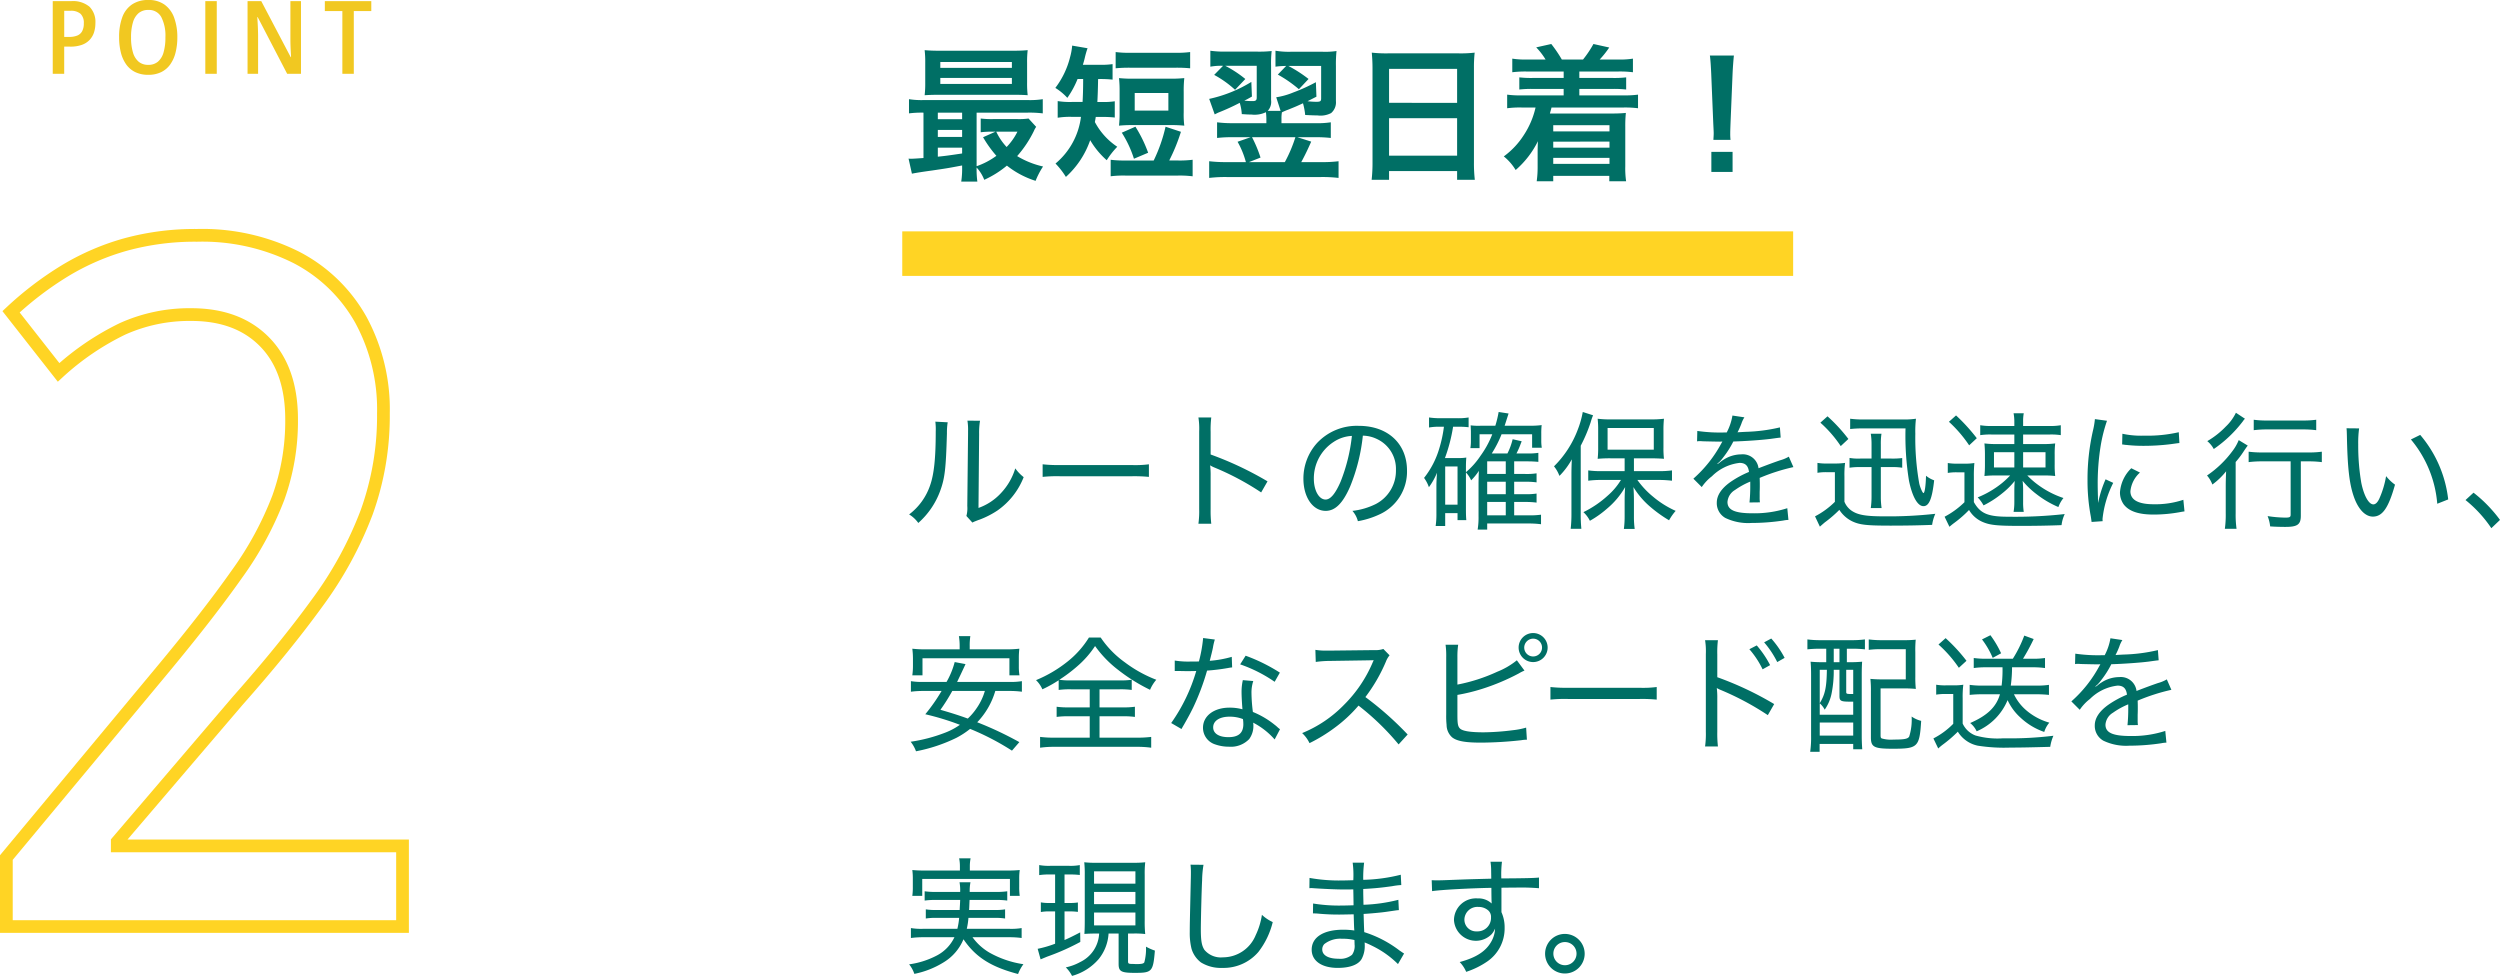
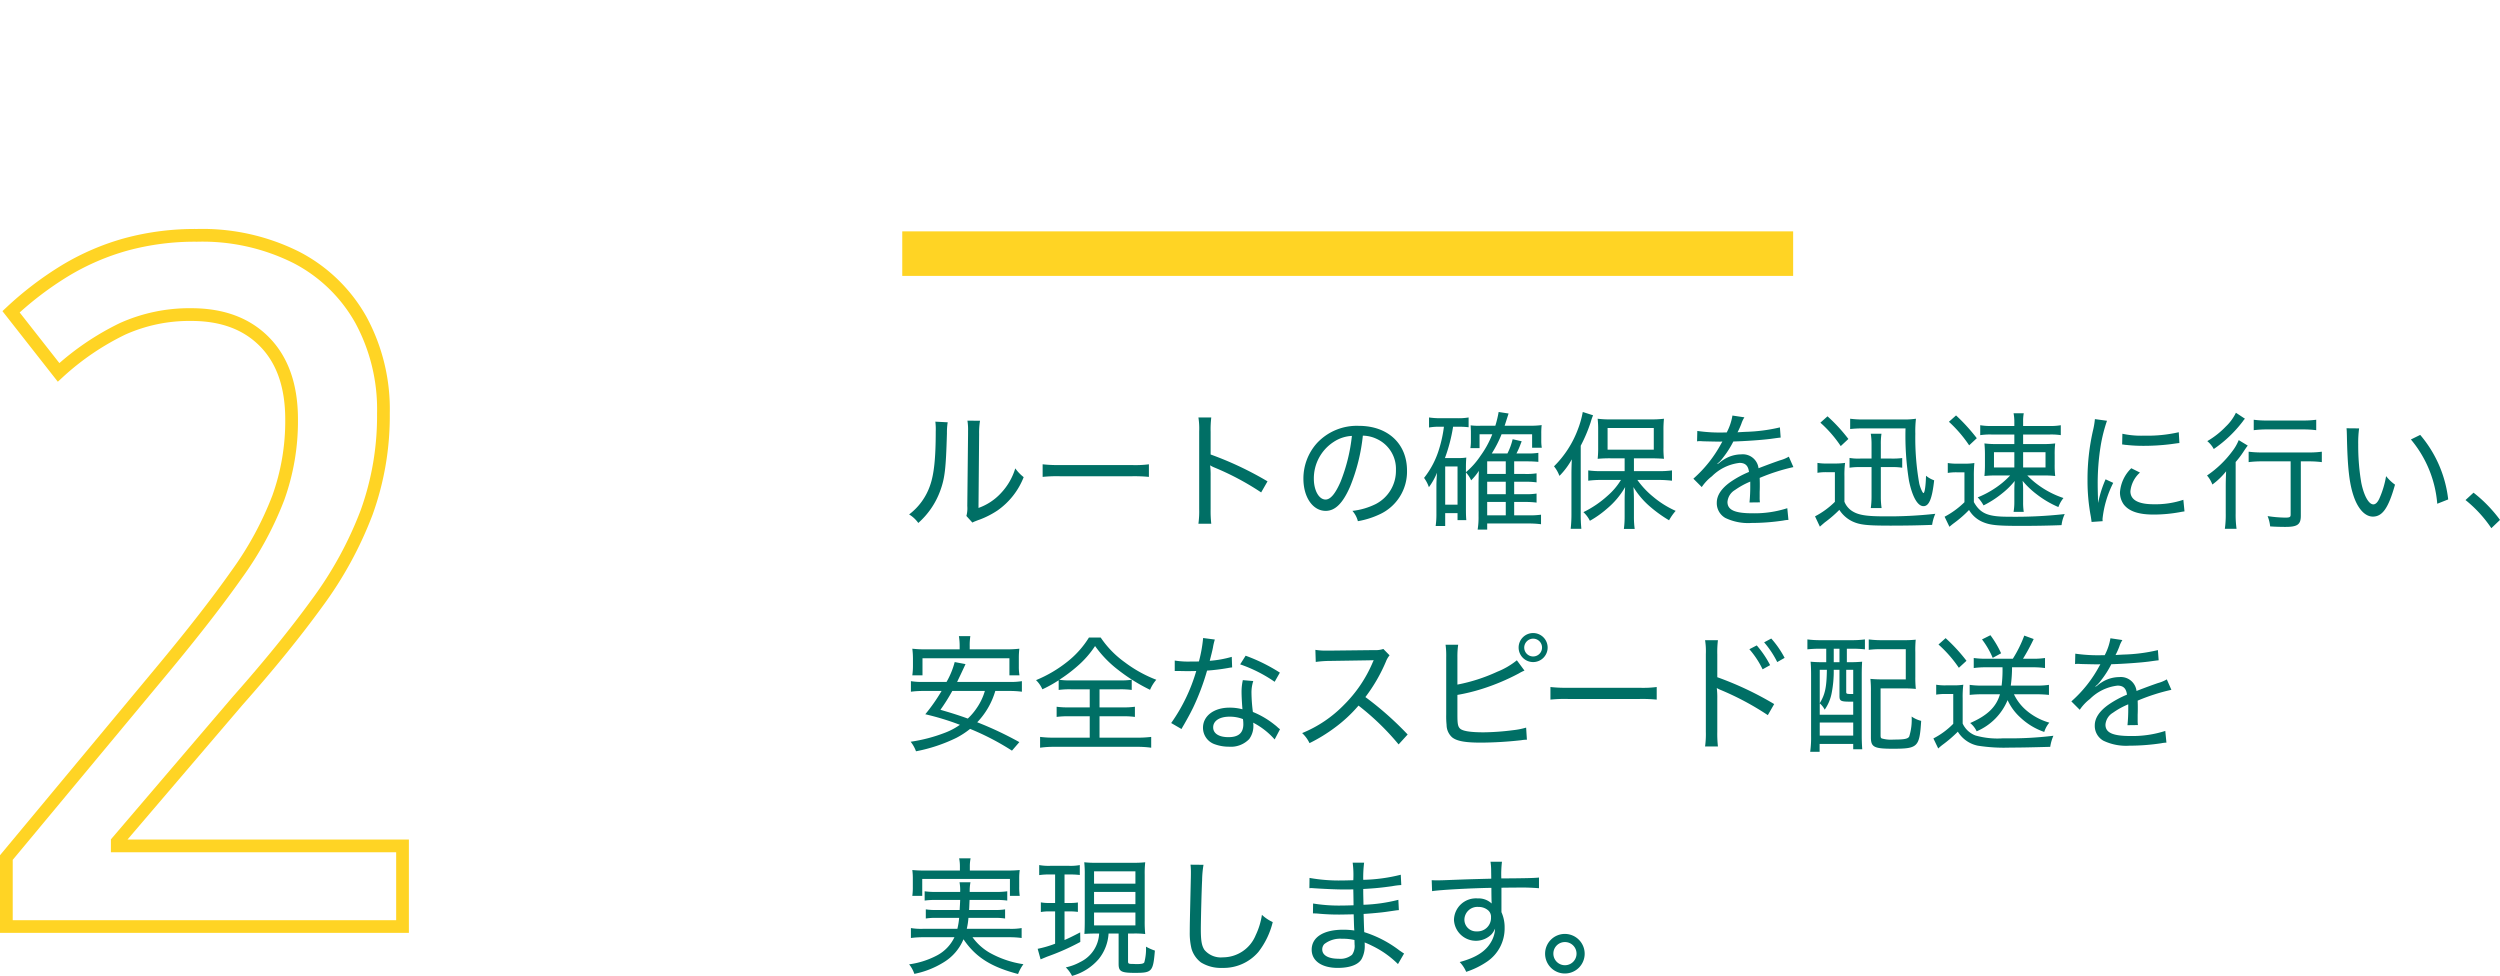
<svg xmlns="http://www.w3.org/2000/svg" width="392.867" height="153.362" viewBox="0 0 392.867 153.362">
  <g id="グループ_5545" data-name="グループ 5545" transform="translate(-527.213 -3217.398)">
-     <path id="パス_7585" data-name="パス 7585" d="M9.407-.391a13.69,13.69,0,0,1-.138,2.323H11.8a14.662,14.662,0,0,1-.115-2.208,6.09,6.09,0,0,1,1.2,1.932A15.654,15.654,0,0,0,16.445-.575a14,14,0,0,0,4.508,2.392A12.229,12.229,0,0,1,22.126-.437,13.7,13.7,0,0,1,18.055-2.07,17.729,17.729,0,0,0,20.677-6a3.458,3.458,0,0,1,.368-.667l-1.2-1.311a10.609,10.609,0,0,1-1.725.092H14.26a13.734,13.734,0,0,1-1.932-.092v2.162a12.793,12.793,0,0,1,1.725-.092h.6L12.7-5.037a18.188,18.188,0,0,0,2.093,2.921A11.657,11.657,0,0,1,11.684-.483V-8.9h7.981a17.4,17.4,0,0,1,2.415.115v-2.231a12.85,12.85,0,0,1-2.392.138H3.427a12.573,12.573,0,0,1-2.369-.138v2.231A15.871,15.871,0,0,1,3.335-8.9v7.13c-.966.069-1.61.115-1.978.115a2.239,2.239,0,0,1-.368-.023L1.518.69C2.093.575,2.9.437,4.738.184,7.222-.184,7.222-.184,9.407-.6Zm0-2.093c-2.162.322-2.691.391-3.818.506V-3.4H9.407Zm0-2.6H5.589v-1.1H9.407Zm0-2.783H5.589V-8.9H9.407ZM18.1-5.911A9.533,9.533,0,0,1,16.4-3.5a9.375,9.375,0,0,1-1.633-2.415Zm1.518-10.81a15.536,15.536,0,0,1,.092-2c-.782.069-1.38.092-2.438.092H5.957c-1.058,0-1.679-.023-2.438-.092a16.235,16.235,0,0,1,.092,2v3.105a16.07,16.07,0,0,1-.092,1.978c.713-.046,1.334-.069,2.369-.069H17.572c.782,0,1.61.023,2.139.069a15.536,15.536,0,0,1-.092-2ZM5.98-16.859H17.227v.92H5.98Zm0,2.507H17.227v.943H5.98Zm22.448.161c0,1.656-.046,2.852-.092,3.611H26.68a11.8,11.8,0,0,1-2.254-.138V-8.1a12.108,12.108,0,0,1,2.231-.138h1.426a11.373,11.373,0,0,1-4,7.337A12.249,12.249,0,0,1,25.714,1.2a13.884,13.884,0,0,0,3.818-5.773,12.955,12.955,0,0,0,2.6,3.151,12.455,12.455,0,0,1,1.656-2.116,10.63,10.63,0,0,1-3.519-3.887c.069-.368.092-.483.138-.8h.989a16.476,16.476,0,0,1,2,.092v-2.553a11.43,11.43,0,0,1-1.932.115h-.805c.046-.805.092-2.024.115-3.611h.207a17.975,17.975,0,0,1,2.07.092v-2.438A11.927,11.927,0,0,1,31-16.422H28.382c.138-.437.207-.69.3-1.081a13.447,13.447,0,0,1,.437-1.518L26.7-19.435a9.466,9.466,0,0,1-.322,1.794,13.207,13.207,0,0,1-2.323,4.853,8.832,8.832,0,0,1,1.886,1.564,14.315,14.315,0,0,0,1.61-2.967ZM35.075-1.38a16.373,16.373,0,0,1-2.323-.115V1.1A16.177,16.177,0,0,1,35.075.989h8.234a16.177,16.177,0,0,1,2.323.115v-2.6a16.373,16.373,0,0,1-2.323.115H41.952a28.669,28.669,0,0,0,1.84-4.508l-2.415-.8A24.591,24.591,0,0,1,39.514-1.38ZM33.534-15.87a22.115,22.115,0,0,1,2.323-.092h7.061a22.115,22.115,0,0,1,2.323.092v-2.553a15.6,15.6,0,0,1-2.323.115H35.857a15.6,15.6,0,0,1-2.323-.115Zm10.695,3.68a18.5,18.5,0,0,1,.092-2.139A20.759,20.759,0,0,1,42-14.237H36.386a20.24,20.24,0,0,1-2.323-.092,19.278,19.278,0,0,1,.092,2.139v3.243a18.666,18.666,0,0,1-.092,2.093,19.9,19.9,0,0,1,2.185-.092h5.888a20.171,20.171,0,0,1,2.185.092,13.95,13.95,0,0,1-.092-2.093Zm-7.7.207h5.29v2.76h-5.29ZM38.64-2.6a20.942,20.942,0,0,0-2-4.094L34.5-5.75a17.183,17.183,0,0,1,1.909,4.094ZM68.149-16.215a20.377,20.377,0,0,1,.092-2.369,12.093,12.093,0,0,1-2.208.115H61.088a12.673,12.673,0,0,1-2.438-.161v2.507a12.562,12.562,0,0,1,1.679-.115l-1.311,1.357a19.558,19.558,0,0,1,3.312,2.3l1.518-1.61a20.867,20.867,0,0,0-3.174-2.047h5.152v5.083c0,.46-.115.552-.782.552a13.059,13.059,0,0,1-1.357-.092c.414-.207.667-.345,1.4-.713L65-13.685a27.411,27.411,0,0,1-3.542,1.61,11.54,11.54,0,0,1-2.691.759l.69,2.139H57.431a2.087,2.087,0,0,0,.529-1.7v-5.382a17.141,17.141,0,0,1,.092-2.323,18.282,18.282,0,0,1-2.323.092H50.761a15.6,15.6,0,0,1-2.346-.138v2.507a9.053,9.053,0,0,1,2-.138l-1.4,1.426A16.173,16.173,0,0,1,52.3-12.489l1.61-1.7a17.952,17.952,0,0,0-3.151-2.07h4.945v4.991c0,.414-.161.552-.621.552a11.429,11.429,0,0,1-1.334-.069c.391-.184.552-.276,1.2-.644l-.092-2.3a21.081,21.081,0,0,1-6.624,2.668L49.1-8.625c.276-.138.437-.23.667-.322a34.872,34.872,0,0,0,3.266-1.495,7.449,7.449,0,0,1,.322,1.771c.69.046.989.069,1.518.069a4.125,4.125,0,0,0,2.277-.368,8.444,8.444,0,0,1,.069,1.058v.667H51.911a17.912,17.912,0,0,1-2.438-.138v2.461a19.527,19.527,0,0,1,2.507-.115h2.76l-2.047.713A13.47,13.47,0,0,1,54-1.127H50.922a21.4,21.4,0,0,1-2.691-.138V1.357a22,22,0,0,1,2.783-.138H65.78a21.751,21.751,0,0,1,2.783.138V-1.265a19.934,19.934,0,0,1-2.691.138H62.7c.6-1.1,1.058-2.07,1.564-3.22L62.1-5.037h2.783a19.2,19.2,0,0,1,2.461.115V-7.383a14.121,14.121,0,0,1-2.507.138H59.593v-.667a5.457,5.457,0,0,1,.069-1.035,8.607,8.607,0,0,1,.966-.414c1.127-.46,1.265-.506,2.346-1.012a10.577,10.577,0,0,1,.345,1.84c.874.046,1.495.069,1.932.069a3.58,3.58,0,0,0,2.139-.368,2.2,2.2,0,0,0,.759-1.886ZM61.778-5.037a21.9,21.9,0,0,1-1.656,3.91H54.487L56.3-1.84a20.653,20.653,0,0,0-1.334-3.2ZM73.9-1.127a24.124,24.124,0,0,1-.138,2.783H76.5V.276H87.193v1.38h2.783a23.3,23.3,0,0,1-.138-2.783V-15.985a20.783,20.783,0,0,1,.115-2.346,18.507,18.507,0,0,1-2.484.115H76.337a20.3,20.3,0,0,1-2.553-.115c.069.759.115,1.564.115,2.461Zm2.6-14.651H87.193v5.336H76.5Zm0,7.751H87.193v5.888H76.5Zm27.439-7.337v1.012H99.153a16.48,16.48,0,0,1-2.185-.092v1.909a17.163,17.163,0,0,1,2.185-.092h4.784v1.012H97.382a14.683,14.683,0,0,1-2.323-.115v2.139a15.228,15.228,0,0,1,2.323-.115h2.139a13.2,13.2,0,0,1-1.84,4.324A12.443,12.443,0,0,1,94.53-2.024,8.157,8.157,0,0,1,96.393.115a14.422,14.422,0,0,0,3.5-4.531c-.023.345-.046,1.2-.046,1.633V-.368A15.985,15.985,0,0,1,99.7,1.886h2.6V1.035h8.809v.851h2.645A13.813,13.813,0,0,1,113.62-.46V-6.67a19.634,19.634,0,0,1,.092-2.185c-.736.069-1.4.092-2.162.092h-9.775c.069-.276.161-.552.253-.943H113.3a16.177,16.177,0,0,1,2.323.115V-11.73a15.045,15.045,0,0,1-2.323.115h-6.9v-1.012h5.175a17.163,17.163,0,0,1,2.185.092v-1.909a16.48,16.48,0,0,1-2.185.092H106.4v-1.012h6.1a16.572,16.572,0,0,1,2.323.115v-2.139a12.61,12.61,0,0,1-2.323.138h-2.9a14.888,14.888,0,0,0,1.5-1.886l-2.484-.552a16.649,16.649,0,0,1-1.633,2.438h-3.335a20.918,20.918,0,0,0-1.656-2.438l-2.369.529a10.905,10.905,0,0,1,1.472,1.909H98.164a12.483,12.483,0,0,1-2.3-.138v2.139a16.822,16.822,0,0,1,2.3-.115Zm7.2,8.441v.966H102.3v-.966Zm0,2.576V-3.4H102.3v-.943Zm0,2.553v.943H102.3v-.943Zm19.021-2.829a8.216,8.216,0,0,1-.046-.966c0-.322,0-.322.046-1.656l.322-7.82c.046-.989.138-2.185.207-2.806h-3.772c.092.644.161,1.794.207,2.806l.322,7.82c.069,1.38.069,1.38.069,1.633,0,.276-.023.506-.046.989Zm.322,5.037V-2.737h-3.335V.414Z" transform="translate(669 3244)" fill="#006f65" />
    <path id="パス_7584" data-name="パス 7584" d="M5.2-15.34a9.987,9.987,0,0,1,.06,1.58c0,4.1-.26,6.66-.88,8.42A9.614,9.614,0,0,1,1.08-.76,4.844,4.844,0,0,1,2.52.58,12.438,12.438,0,0,0,5.96-4.46c.74-2.02.9-3.48,1.06-9.02a10.391,10.391,0,0,1,.12-1.76Zm5.04-.16a8.5,8.5,0,0,1,.1,1.64v.44L10.22-2.1a4.668,4.668,0,0,1-.14,1.58L11.02.52A3.7,3.7,0,0,1,11.5.3c.2-.08.4-.16.64-.24a13.747,13.747,0,0,0,2.82-1.44,11.488,11.488,0,0,0,4.12-5.24A6.613,6.613,0,0,1,17.76-8,9.773,9.773,0,0,1,15.5-4.1a8.809,8.809,0,0,1-3.52,2.32l.1-11.62a11.536,11.536,0,0,1,.14-2.08ZM22.06-6.66a21.849,21.849,0,0,1,2.78-.1h11.2a23.366,23.366,0,0,1,2.72.1V-8.64a16.365,16.365,0,0,1-2.7.12H24.82a21.817,21.817,0,0,1-2.76-.12ZM48.56.7a17.838,17.838,0,0,1-.1-2.32V-6.84a11.848,11.848,0,0,0-.08-1.64,4.117,4.117,0,0,0,.66.34A42.488,42.488,0,0,1,56.4-4.22l1-1.74a52.351,52.351,0,0,0-8.94-4.22v-3.56a15.938,15.938,0,0,1,.1-2.26H46.54a11.228,11.228,0,0,1,.12,2.2V-1.62A14.117,14.117,0,0,1,46.54.7ZM70.74-1.32A3.923,3.923,0,0,1,71.6.3,13.224,13.224,0,0,0,74.94-.74a7.38,7.38,0,0,0,4.38-6.92c0-4.22-3.02-7.02-7.56-7.02a8.546,8.546,0,0,0-6.58,2.7,8.325,8.325,0,0,0-2.14,5.6c0,2.92,1.48,5.06,3.5,5.06,1.5,0,2.7-1.2,3.84-3.82a29.07,29.07,0,0,0,2-8,5.279,5.279,0,0,1,2.24.54,5.165,5.165,0,0,1,2.96,4.86A5.874,5.874,0,0,1,74.42-2.4,10.936,10.936,0,0,1,70.74-1.32ZM70.66-13.1a27.31,27.31,0,0,1-1.78,7.2c-.82,1.88-1.58,2.8-2.36,2.8-1.04,0-1.84-1.44-1.84-3.26a6.826,6.826,0,0,1,3.12-5.8A5.657,5.657,0,0,1,70.66-13.1ZM88.58-7.36a4.612,4.612,0,0,1,.82,1.24,8.938,8.938,0,0,0,1.22-1.5c-.02.12-.04.72-.06,1.82V-.5a12.018,12.018,0,0,1-.14,2.12h1.5V.66h6.56a15.147,15.147,0,0,1,1.9.12V-.72a12.147,12.147,0,0,1-1.9.1H96.16v-2.1h1.78a12.876,12.876,0,0,1,1.74.1V-4.04a10.514,10.514,0,0,1-1.78.1H96.16V-5.9h1.78a12.692,12.692,0,0,1,1.74.1V-7.22a10.09,10.09,0,0,1-1.78.1H96.16V-9.1h2.08c.6,0,1.06.02,1.72.08v-1.42a10.4,10.4,0,0,1-1.76.1H96.52a12.334,12.334,0,0,0,.68-1.56c.04-.08.08-.2.14-.36l-1.42-.32a10.036,10.036,0,0,1-.82,2.24H92.64a17.924,17.924,0,0,0,1.54-3.02h4.8v2.12h1.52a6.74,6.74,0,0,1-.08-1.16v-1.04a11.782,11.782,0,0,1,.06-1.36,13.54,13.54,0,0,1-1.94.1H94.66c.1-.28.3-.92.62-1.92l-1.56-.24a16.8,16.8,0,0,1-.52,2.16H90.98a9.6,9.6,0,0,1-1.66-.06c.02.46.04.8.04,1.02v1.34a7.181,7.181,0,0,1-.08,1.22h1.44v-2.18h2a14.986,14.986,0,0,1-1.86,3.4A11.913,11.913,0,0,1,88.58-7.4v-.72c0-.68.02-1.12.06-1.58a7.333,7.333,0,0,1-1.22.08H85.28a25.467,25.467,0,0,0,1.28-4.92h1.06a10.852,10.852,0,0,1,1.38.08V-16a9.356,9.356,0,0,1-1.76.12H84.62A11.964,11.964,0,0,1,82.78-16v1.58a8.678,8.678,0,0,1,1.72-.12h.62a19.934,19.934,0,0,1-.72,3.38A13.679,13.679,0,0,1,82-6.5a5.4,5.4,0,0,1,.76,1.46,10.626,10.626,0,0,0,1.28-2.28c-.06.64-.1,1.68-.1,1.98V-.88a12.656,12.656,0,0,1-.12,1.94h1.5V-.96h1.94V.14h1.38c-.04-.46-.06-.86-.06-1.64Zm3.34.24V-9.1h2.92v1.98Zm0,1.22h2.92v1.96H91.92Zm0,3.18h2.92v2.1H91.92ZM85.32-8.3h1.94v6H85.32Zm28.2.74h-3.66a15.035,15.035,0,0,1-2.06-.12v1.62a15.452,15.452,0,0,1,2.06-.12h3.08a10.46,10.46,0,0,1-2.12,2.5,16.139,16.139,0,0,1-3.78,2.56A4.583,4.583,0,0,1,108.06.24a15.975,15.975,0,0,0,2.68-1.9,12.575,12.575,0,0,0,2.86-3.4c-.06.8-.08,1.38-.08,2.16V-.42a14.858,14.858,0,0,1-.12,1.94h1.7a13.906,13.906,0,0,1-.12-1.92V-2.9c0-.76-.02-1.44-.08-2.16A12.729,12.729,0,0,0,117.5-2a20.752,20.752,0,0,0,3,2.16,8.431,8.431,0,0,1,1.04-1.48,14.877,14.877,0,0,1-3.52-2.2,13.427,13.427,0,0,1-2.5-2.66h3.44a18.1,18.1,0,0,1,2,.12V-7.68a15.562,15.562,0,0,1-2.04.12h-3.94V-9.58h2.64c.72,0,1.72.04,2.08.08a14.56,14.56,0,0,1-.08-1.8v-2.66a16.155,16.155,0,0,1,.08-1.84,15.325,15.325,0,0,1-2.2.1h-6.02a14.985,14.985,0,0,1-2.2-.1,15.485,15.485,0,0,1,.08,1.78v2.68a16.155,16.155,0,0,1-.08,1.84,19.915,19.915,0,0,1,2.1-.08h2.14Zm-2.68-6.78h7.26v3.4h-7.26ZM105.16-.88a20.241,20.241,0,0,1-.12,2.38h1.68a21.712,21.712,0,0,1-.1-2.34V-11.56a24.034,24.034,0,0,0,1.56-3.68,9.054,9.054,0,0,1,.38-1.1l-1.62-.52a14.915,14.915,0,0,1-.78,2.76,16.035,16.035,0,0,1-3.74,5.78,5.344,5.344,0,0,1,.72,1.18c.02.06.08.18.14.32a11.834,11.834,0,0,0,1.94-2.6c-.04.84-.06,1.6-.06,2.34Zm24.08-12.76a25.17,25.17,0,0,1-4.3-.24l-.04,1.64a1.9,1.9,0,0,1,.42-.04,3.444,3.444,0,0,1,.4.02c.42.02,2.4.06,2.8.06.08,0,.3-.02.36-.02-.12.22-.12.22-.18.32a19.909,19.909,0,0,1-4.38,5.52l1.32,1.32a7.157,7.157,0,0,1,1.6-1.7,7.32,7.32,0,0,1,4.34-2.1c.9,0,1.36.44,1.48,1.42a15.75,15.75,0,0,0-2.94,1.6C128.7-4.82,128-3.74,128-2.6a2.668,2.668,0,0,0,1.36,2.4,8.282,8.282,0,0,0,4.1.78A33.717,33.717,0,0,0,138.44.2a4.758,4.758,0,0,1,.82-.1l-.18-1.84a16.81,16.81,0,0,1-5.44.8c-2.82,0-3.96-.52-3.96-1.78a2.391,2.391,0,0,1,1.18-1.88,12.272,12.272,0,0,1,2.4-1.32v.62a25.161,25.161,0,0,1-.12,2.66l1.64-.02a5.5,5.5,0,0,1-.04-.82V-4.3c.02-.4.02-.82.02-1.04,0-.44,0-.5-.02-1.16a30.78,30.78,0,0,1,5.3-1.7l-.72-1.64a5.62,5.62,0,0,1-1.4.58c-.98.34-1.8.64-3.36,1.24a2.481,2.481,0,0,0-2.7-2.18,5.161,5.161,0,0,0-2.76.82,4.53,4.53,0,0,0-.68.5,2.737,2.737,0,0,0-.28.2.247.247,0,0,1-.04-.06l.04-.04c0-.02.08-.08.2-.16a5.632,5.632,0,0,0,.64-.74,15.039,15.039,0,0,0,1.62-2.54c1.96-.06,4.52-.24,5.9-.42,1.16-.16,1.16-.16,1.54-.2l-.12-1.6a26.45,26.45,0,0,1-5.4.7c-1.12.06-1.12.06-1.26.08a13.057,13.057,0,0,0,.6-1.34,4.314,4.314,0,0,1,.48-1.02l-1.88-.28a8.694,8.694,0,0,1-.9,2.66ZM152.32-8.2v4.62a12.831,12.831,0,0,1-.12,1.82h1.7a12.433,12.433,0,0,1-.12-1.82V-8.2h1.68a9.38,9.38,0,0,1,1.68.1V-9.62a11.943,11.943,0,0,1-1.68.08h-1.68v-2.22a10.38,10.38,0,0,1,.1-1.68H152.2a10.337,10.337,0,0,1,.12,1.68v2.22h-1.78a7.979,7.979,0,0,1-1.68-.1V-8.1a10.084,10.084,0,0,1,1.68-.1Zm-3.36-5.98a16.887,16.887,0,0,1,1.92-.1h6.78a44.343,44.343,0,0,0,.54,8.2c.52,2.54,1.36,4.02,2.28,4.02.88,0,1.36-1.16,1.68-4.06a4.288,4.288,0,0,1-1.28-.72c-.04,1.54-.2,2.72-.4,2.72-.14,0-.5-.82-.66-1.48a40.914,40.914,0,0,1-.62-7.84,16.868,16.868,0,0,1,.1-2.36,13.093,13.093,0,0,1-2.02.12h-6.26a15.242,15.242,0,0,1-2.06-.12Zm-4.68-1a18.982,18.982,0,0,1,3.2,3.68l1.2-1.12a25.5,25.5,0,0,0-3.28-3.56Zm-.46,7.88a7.739,7.739,0,0,1,1.44-.1h1.3v4.66a12.879,12.879,0,0,1-3.12,2.28l.76,1.62c.48-.42.48-.42.76-.66a18.866,18.866,0,0,0,2.3-1.98,5.027,5.027,0,0,0,2.02,1.8c1.18.56,2.3.68,6.02.68,2.44,0,4.5-.04,6.54-.12a6.55,6.55,0,0,1,.5-1.74,66.314,66.314,0,0,1-8.06.4c-2.68,0-3.94-.2-4.86-.74a3.109,3.109,0,0,1-1.36-1.56V-6.74a14.754,14.754,0,0,1,.1-2.12,11.711,11.711,0,0,1-1.54.1h-1.24a8.6,8.6,0,0,1-1.56-.1Zm30.94-6.02v1.5H172a14.06,14.06,0,0,1-1.94-.1,18.118,18.118,0,0,1,.08,1.88v1.42a16.938,16.938,0,0,1-.08,1.82,15.7,15.7,0,0,1,1.92-.08h2.12a14.379,14.379,0,0,1-1.26,1.18A14.964,14.964,0,0,1,169-3.44a5.658,5.658,0,0,1,.92,1.26,15.587,15.587,0,0,0,2.94-1.9,11.953,11.953,0,0,0,1.96-1.94c-.04.52-.06.92-.06,1.64V-2.7a8.918,8.918,0,0,1-.12,1.54h1.6a9.593,9.593,0,0,1-.1-1.56V-4.36a12.885,12.885,0,0,0-.08-1.68,12.864,12.864,0,0,0,2.22,2.12,15.407,15.407,0,0,0,3.4,2,5.048,5.048,0,0,1,.8-1.42,14.236,14.236,0,0,1-3.9-2,12.757,12.757,0,0,1-1.78-1.54h2.46a14.882,14.882,0,0,1,1.92.08,15.018,15.018,0,0,1-.08-1.86v-1.46a14.56,14.56,0,0,1,.08-1.8,13.507,13.507,0,0,1-1.88.1h-3.16v-1.5h4.2a10.023,10.023,0,0,1,1.72.1v-1.56a9.561,9.561,0,0,1-1.92.12h-4v-.66a6.775,6.775,0,0,1,.1-1.34h-1.6a7.307,7.307,0,0,1,.12,1.4v.6h-3.38a10.121,10.121,0,0,1-1.98-.12v1.56a10.778,10.778,0,0,1,1.8-.1Zm0,2.78v2.4h-3.2v-2.4Zm1.38,0h3.52v2.4h-3.52Zm-11.66-4.78a20.168,20.168,0,0,1,3.18,3.7l1.2-1.12a28.952,28.952,0,0,0-3.26-3.58Zm-.18,8.04a7.644,7.644,0,0,1,1.42-.1h1.2v4.7A13.273,13.273,0,0,1,163.8-.4l.76,1.58c.28-.24.5-.42.8-.64a17.707,17.707,0,0,0,2.28-2,4.579,4.579,0,0,0,2.18,1.9c1.14.48,2.28.6,5.96.6,2.2,0,4.5-.04,6.4-.12a5.481,5.481,0,0,1,.5-1.74,70.225,70.225,0,0,1-8.88.42c-3.2,0-4.38-.5-5.4-2.3v-4a20.513,20.513,0,0,1,.08-2.14,8.668,8.668,0,0,1-1.52.1h-1.1a8.467,8.467,0,0,1-1.56-.1Zm23.62,4.66c0-.34-.02-.42-.02-.86-.02-.54-.04-1.5-.04-1.9a37.059,37.059,0,0,1,.46-6.12,24.314,24.314,0,0,1,1-3.98l-1.9-.26a12.271,12.271,0,0,1-.28,1.7,34.328,34.328,0,0,0-.88,7.92,30.2,30.2,0,0,0,.52,5.7c.06.4.08.52.12.84L188.64.3a2.988,2.988,0,0,1-.02-.38,16.242,16.242,0,0,1,1.68-5.64l-1.2-.56a17.356,17.356,0,0,0-1.16,3.66Zm3.78-9.14c.16.02.2.02.32.04a2.469,2.469,0,0,0,.36.04,24.058,24.058,0,0,0,2.68.14,34.555,34.555,0,0,0,4.26-.26q1.29-.18,1.38-.18l-.1-1.7a22.15,22.15,0,0,1-5.48.54,13.819,13.819,0,0,1-3.38-.3Zm1.44,3.74a5.844,5.844,0,0,0-1.78,3.78,3.225,3.225,0,0,0,.6,1.92c.84,1.08,2.34,1.58,4.7,1.58a22.886,22.886,0,0,0,4.12-.38c.42-.08.46-.08.72-.12l-.18-1.82a13.863,13.863,0,0,1-4.66.7c-2.42,0-3.66-.68-3.66-2.04a4.537,4.537,0,0,1,1.5-2.94ZM218.18-9.1V-.74c0,.4-.14.48-.84.48a19.547,19.547,0,0,1-2.78-.24,6.01,6.01,0,0,1,.4,1.62c.86.06,1.68.08,2.4.08,1.9,0,2.42-.38,2.42-1.76V-9.1h1.06a16.291,16.291,0,0,1,2.24.12v-1.64a15.075,15.075,0,0,1-2.26.12h-6.96a16.543,16.543,0,0,1-2.28-.12v1.64a16.543,16.543,0,0,1,2.28-.12Zm-8.6-7.64A7.439,7.439,0,0,1,208-14.58a13.264,13.264,0,0,1-2.92,2.3,4.187,4.187,0,0,1,1.02,1.24,19.721,19.721,0,0,0,4.56-4.34,2.775,2.775,0,0,1,.34-.42Zm2.8,2.74a16.753,16.753,0,0,1,2.14-.12h5.58a16.537,16.537,0,0,1,2.1.12v-1.64a14.975,14.975,0,0,1-2.12.12h-5.56a14.707,14.707,0,0,1-2.14-.12ZM207.98-.96a15.782,15.782,0,0,1-.14,2.46h1.84a15.784,15.784,0,0,1-.14-2.46V-9a13.983,13.983,0,0,0,1.28-1.7c.32-.48.42-.62.62-.88l-1.42-.86a7.23,7.23,0,0,1-1,1.74,16.325,16.325,0,0,1-3.98,3.82,4.683,4.683,0,0,1,.84,1.42,11.258,11.258,0,0,0,2.16-2.08c-.04,1.04-.06,1.6-.06,2.38ZM226.96-14.3c.04.38.04.46.06,1.2.1,5,.38,7.46,1.06,9.46.68,2.02,1.8,3.22,3.02,3.22,1.52,0,2.46-1.38,3.48-5.02a6.9,6.9,0,0,1-1.4-1.34,14.561,14.561,0,0,1-1.04,3.48c-.28.64-.62.96-.96.96-.72,0-1.48-1.34-1.9-3.4a35.032,35.032,0,0,1-.48-6.02,16.655,16.655,0,0,1,.14-2.52Zm10.12,1.76a17.944,17.944,0,0,1,4.14,10.1l1.72-.68a18.913,18.913,0,0,0-4.4-10.14Zm8.58,9.52a19.811,19.811,0,0,1,4.06,4.42L251.08.1a21.712,21.712,0,0,0-4.16-4.28Zm-228.94,30a14.55,14.55,0,0,1,2.08.12V25.44a11.3,11.3,0,0,1-2.08.12H8.62l.24-.5c.34-.7.58-1.22.72-1.52.18-.38.18-.38.36-.78l-1.7-.32a12.733,12.733,0,0,1-1.28,3.12H3.42a10.933,10.933,0,0,1-2.06-.12V27.1a14.437,14.437,0,0,1,2.06-.12H6.18a28.11,28.11,0,0,1-2.56,3.66A41.269,41.269,0,0,1,9.06,32.3a10.508,10.508,0,0,1-2.28,1.22,24.794,24.794,0,0,1-5.46,1.44,5.32,5.32,0,0,1,.84,1.5,25.181,25.181,0,0,0,6.36-2.12,13.1,13.1,0,0,0,2.14-1.4,40.251,40.251,0,0,1,6.58,3.42l1.16-1.34a54.318,54.318,0,0,0-6.62-3.12,11.931,11.931,0,0,0,2.84-4.92Zm-3.74,0a9.171,9.171,0,0,1-1.26,2.66,9.569,9.569,0,0,1-1.42,1.68c-1.14-.42-2.42-.84-4.3-1.38a29.159,29.159,0,0,0,1.86-2.96ZM9.02,20.44H3.78a18.3,18.3,0,0,1-2.2-.1,12.384,12.384,0,0,1,.1,1.52V23.1a10.313,10.313,0,0,1-.1,1.42h1.6V21.84H16.84v2.68h1.58a8.049,8.049,0,0,1-.1-1.42V21.86a12.247,12.247,0,0,1,.08-1.52,17.956,17.956,0,0,1-2.18.1H10.6v-.46a9.468,9.468,0,0,1,.1-1.62H8.9a9.572,9.572,0,0,1,.12,1.62Zm20.44,6.28v2.84H26.22a12.846,12.846,0,0,1-1.96-.1v1.6a12.688,12.688,0,0,1,1.96-.1h3.24v3.36h-5.5a17.075,17.075,0,0,1-2.3-.12v1.7a15.12,15.12,0,0,1,2.28-.14h12.9a15.3,15.3,0,0,1,2.28.14V34.2a17.794,17.794,0,0,1-2.28.12H31V30.96h3.6a12.688,12.688,0,0,1,1.96.1v-1.6a12.53,12.53,0,0,1-1.96.1H31V26.72h3.14a12.912,12.912,0,0,1,1.92.1v-1.6a11.9,11.9,0,0,1-1.86.1H26.44a10.688,10.688,0,0,1-1.76-.1,23.233,23.233,0,0,0,2.8-2.1,15.213,15.213,0,0,0,2.82-3.2,17.508,17.508,0,0,0,3.64,3.76,27.943,27.943,0,0,0,5,3.12,5.883,5.883,0,0,1,.98-1.58,20.211,20.211,0,0,1-4.94-2.74,15.279,15.279,0,0,1-3.8-3.9H29.34A14.682,14.682,0,0,1,26,22.34a20.307,20.307,0,0,1-4.98,2.94,4.478,4.478,0,0,1,1,1.44,19.833,19.833,0,0,0,2.56-1.42v1.52a12.878,12.878,0,0,1,1.94-.1Zm17.82-8.06a21.869,21.869,0,0,1-.66,3.68c-.32.02-.84.02-1.38.02a13.111,13.111,0,0,1-2.42-.16v1.64h.7c.6.02.76.02,1.24.02.84,0,.92,0,1.44-.02a27.344,27.344,0,0,1-3.94,8.18l1.62.94c.1-.18.22-.4.4-.7.76-1.34.94-1.68,1.42-2.64a37.508,37.508,0,0,0,2.2-5.84,31.328,31.328,0,0,0,3.26-.4,5.982,5.982,0,0,1,.68-.1l-.06-1.66a16.9,16.9,0,0,1-3.46.62c.24-.94.36-1.38.5-2.06a9.516,9.516,0,0,1,.3-1.28ZM59.34,24.1a26.955,26.955,0,0,0-5.38-2.66L53.1,22.8a22.207,22.207,0,0,1,5.42,2.74Zm.02,8.9c-.12-.1-.12-.1-.3-.24a5.482,5.482,0,0,0-.56-.48,13.6,13.6,0,0,0-3.4-2,24.85,24.85,0,0,1-.22-2.94,5.8,5.8,0,0,1,.28-1.92l-1.64-.14a8.535,8.535,0,0,0-.2,1.86c0,.66.06,1.74.14,2.72a7.768,7.768,0,0,0-2.02-.26c-2.46,0-4.18,1.3-4.18,3.16a2.735,2.735,0,0,0,1.92,2.62,6.475,6.475,0,0,0,2.18.36,3.977,3.977,0,0,0,3.16-1.2,3.469,3.469,0,0,0,.66-2.06,2.759,2.759,0,0,0-.04-.52,11.556,11.556,0,0,1,3.38,2.64Zm-5.82-1.6a5.658,5.658,0,0,1,.06.8c0,1.38-.76,2.04-2.34,2.04-1.5,0-2.4-.58-2.4-1.54,0-1.02,1-1.68,2.58-1.68A5.7,5.7,0,0,1,53.54,31.4Zm25.88,2.42a50.5,50.5,0,0,0-6.64-5.88A25.873,25.873,0,0,0,76,22.38a3.466,3.466,0,0,1,.58-1l-.98-1a3.761,3.761,0,0,1-1.42.18l-6.92.08h-.44a10.317,10.317,0,0,1-1.9-.12l.06,1.9a16.7,16.7,0,0,1,2.3-.16c6.56-.1,6.56-.1,6.8-.12a1.379,1.379,0,0,1-.06.16,1.618,1.618,0,0,0-.12.26,20.814,20.814,0,0,1-4.44,6.56,19.413,19.413,0,0,1-6.62,4.48A5.2,5.2,0,0,1,64,35.18a25.441,25.441,0,0,0,3.9-2.38,22.174,22.174,0,0,0,3.8-3.52,39.934,39.934,0,0,1,6.3,6.1ZM99.14,17.88a2.28,2.28,0,1,0,2.28,2.28A2.279,2.279,0,0,0,99.14,17.88Zm0,.88a1.4,1.4,0,1,1-1.4,1.4A1.417,1.417,0,0,1,99.14,18.76ZM87.24,21.7a13.236,13.236,0,0,1,.12-1.98H85.38a12.687,12.687,0,0,1,.1,1.96v9a13.43,13.43,0,0,0,.06,1.64,2.645,2.645,0,0,0,.86,1.94c.74.6,2.06.84,4.54.84a60.006,60.006,0,0,0,6.34-.38,5.006,5.006,0,0,1,.88-.08l-.12-1.9a11.647,11.647,0,0,1-2.02.4,39.02,39.02,0,0,1-4.64.34c-2.14,0-3.36-.2-3.76-.62-.3-.32-.38-.74-.38-2.1V27.6a28.8,28.8,0,0,0,3.86-.94,34.253,34.253,0,0,0,5.8-2.44,5.932,5.932,0,0,1,.88-.44l-1.2-1.62a11.661,11.661,0,0,1-3.08,1.8,27.025,27.025,0,0,1-6.26,2.02Zm14.62,6.64a21.849,21.849,0,0,1,2.78-.1h11.2a23.366,23.366,0,0,1,2.72.1V26.36a16.365,16.365,0,0,1-2.7.12H104.62a21.818,21.818,0,0,1-2.76-.12Zm26.32,7.36a17.841,17.841,0,0,1-.1-2.32V28.16a11.849,11.849,0,0,0-.08-1.64,4.988,4.988,0,0,0,.66.32,43.838,43.838,0,0,1,7.36,3.94l1-1.74a50.871,50.871,0,0,0-8.94-4.22V21.24a15.448,15.448,0,0,1,.1-2.24h-2.02a11.1,11.1,0,0,1,.12,2.2V33.38a14.117,14.117,0,0,1-.12,2.32Zm4.94-15.28a13.959,13.959,0,0,1,2.08,3.16l1.18-.66a15.652,15.652,0,0,0-2.1-3.1Zm2.32-1.08a14.658,14.658,0,0,1,2.06,3.1l1.16-.66a14.924,14.924,0,0,0-2.1-3.04Zm9.76,1v2.12h-.44a18.281,18.281,0,0,1-2.02-.08c.06.64.08,1.24.08,2.14V34a16.6,16.6,0,0,1-.14,2.54h1.48V35.3h5.28v.84h1.42c-.04-.5-.08-1.26-.08-2.1V24.42c0-.86.02-1.4.06-2.04a19.851,19.851,0,0,1-2.12.08h-.28V20.34h.82a18.578,18.578,0,0,1,2.02.1V18.88a15.782,15.782,0,0,1-2.12.12h-4.84a15.351,15.351,0,0,1-2.08-.12v1.56a19.108,19.108,0,0,1,2.06-.1Zm1.18,0h.9v2.12h-.9Zm-2.2,8.58a3.463,3.463,0,0,1,.78,1,6.762,6.762,0,0,0,1.1-2.64,17.823,17.823,0,0,0,.32-3.62h.9v4.12c0,.76.22.88,1.6.88h.56v2.06h-5.26Zm0-5.26h1.12c-.04,2.74-.28,3.88-1.12,5.24Zm4.16,0h1.1v3.8h-.3c-.72,0-.8-.04-.8-.32Zm-4.16,8.28h5.26V34h-5.26ZM159.2,20.9a17.369,17.369,0,0,1,.06-1.98,16.939,16.939,0,0,1-1.94.08h-3.34a15.462,15.462,0,0,1-2.1-.12v1.64a14.278,14.278,0,0,1,2.1-.1h3.72v4.74h-3.6a18.018,18.018,0,0,1-1.96-.08,16.881,16.881,0,0,1,.08,1.96v7.24c0,1.52.5,1.78,3.42,1.78,3.96,0,4.22-.24,4.48-4.38a4.5,4.5,0,0,1-1.5-.68,8.8,8.8,0,0,1-.38,3.14c-.22.38-.78.48-2.46.48a5.141,5.141,0,0,1-1.86-.18c-.14-.08-.18-.18-.18-.52V26.58h3.58a17.784,17.784,0,0,1,1.96.08,15.805,15.805,0,0,1-.08-1.88Zm13.7,2.36a20.052,20.052,0,0,1-.14,2.88h-3.08a13.4,13.4,0,0,1-1.94-.12V27.6a17.825,17.825,0,0,1,1.94-.1h2.82c-.58,2-1.98,3.34-4.68,4.52a3.648,3.648,0,0,1,1.02,1.3,9.122,9.122,0,0,0,4.86-4.9,8.47,8.47,0,0,0,2.06,2.78,10.349,10.349,0,0,0,3.7,2.22,4.176,4.176,0,0,1,.8-1.46,9.609,9.609,0,0,1-3.72-2.02,7.632,7.632,0,0,1-1.84-2.44h3.52a18.623,18.623,0,0,1,1.98.1V26.02a12.346,12.346,0,0,1-1.88.12H174.2a21.086,21.086,0,0,0,.2-2.88h3.26a13.5,13.5,0,0,1,1.92.12V21.8a12.431,12.431,0,0,1-1.86.12h-1.6a32.436,32.436,0,0,0,1.68-3.1l-1.48-.54a19.277,19.277,0,0,1-1.8,3.64h-4.26a13.511,13.511,0,0,1-1.88-.12v1.58a12.815,12.815,0,0,1,1.86-.12Zm-3.22-4.38a13.262,13.262,0,0,1,1.68,2.9l1.32-.72A15.642,15.642,0,0,0,171,18.22Zm-6.84.8a19.638,19.638,0,0,1,3.2,3.66l1.2-1.1a26.63,26.63,0,0,0-3.28-3.56Zm-.36,7.88a7.644,7.644,0,0,1,1.42-.1h1.26v4.68a12.014,12.014,0,0,1-3.12,2.3l.76,1.58a8.14,8.14,0,0,1,.68-.58,20.245,20.245,0,0,0,2.4-2.06,4.832,4.832,0,0,0,3.14,2.2,26.6,26.6,0,0,0,5.1.3c1.72,0,3.42-.04,6.28-.12a6.767,6.767,0,0,1,.5-1.74,56.673,56.673,0,0,1-7.88.4,12.742,12.742,0,0,1-4.36-.44,3.606,3.606,0,0,1-2.02-1.88V28.14a15.591,15.591,0,0,1,.1-2.14,9.341,9.341,0,0,1-1.54.1h-1.16a8.336,8.336,0,0,1-1.56-.1Zm26.16-6.2a25.17,25.17,0,0,1-4.3-.24l-.04,1.64a1.9,1.9,0,0,1,.42-.04,3.444,3.444,0,0,1,.4.02c.42.02,2.4.06,2.8.06.08,0,.3-.02.36-.02-.12.22-.12.22-.18.32a19.909,19.909,0,0,1-4.38,5.52l1.32,1.32a7.157,7.157,0,0,1,1.6-1.7,7.32,7.32,0,0,1,4.34-2.1c.9,0,1.36.44,1.48,1.42a15.75,15.75,0,0,0-2.94,1.6c-1.42,1.02-2.12,2.1-2.12,3.24a2.668,2.668,0,0,0,1.36,2.4,8.282,8.282,0,0,0,4.1.78,33.717,33.717,0,0,0,4.98-.38,4.758,4.758,0,0,1,.82-.1l-.18-1.84a16.81,16.81,0,0,1-5.44.8c-2.82,0-3.96-.52-3.96-1.78a2.391,2.391,0,0,1,1.18-1.88,12.271,12.271,0,0,1,2.4-1.32v.62a25.162,25.162,0,0,1-.12,2.66l1.64-.02a5.494,5.494,0,0,1-.04-.82V30.7c.02-.4.02-.82.02-1.04,0-.44,0-.5-.02-1.16a30.781,30.781,0,0,1,5.3-1.7l-.72-1.64a5.62,5.62,0,0,1-1.4.58c-.98.34-1.8.64-3.36,1.24a2.481,2.481,0,0,0-2.7-2.18,5.161,5.161,0,0,0-2.76.82,4.531,4.531,0,0,0-.68.5,2.738,2.738,0,0,0-.28.2.248.248,0,0,1-.04-.06l.04-.04c0-.02.08-.08.2-.16a5.633,5.633,0,0,0,.64-.74A15.039,15.039,0,0,0,190,22.78c1.96-.06,4.52-.24,5.9-.42,1.16-.16,1.16-.16,1.54-.2l-.12-1.6a26.45,26.45,0,0,1-5.4.7c-1.12.06-1.12.06-1.26.08a13.064,13.064,0,0,0,.6-1.34,4.312,4.312,0,0,1,.48-1.02l-1.88-.28a8.694,8.694,0,0,1-.9,2.66ZM16.8,65.68a14.517,14.517,0,0,1,1.96.12V64.24a9.7,9.7,0,0,1-1.9.12H10.14a11.248,11.248,0,0,0,.26-1.72h4.02a9.72,9.72,0,0,1,1.74.1V61.3a9.584,9.584,0,0,1-1.74.1H10.5c.04-.44.04-.8.08-1.58h4a12.75,12.75,0,0,1,1.92.1V58.46a11.965,11.965,0,0,1-1.92.1H10.6a6.929,6.929,0,0,1,.12-1.52H9a7.038,7.038,0,0,1,.1,1.52H5.42a11.838,11.838,0,0,1-1.9-.1v1.46a12.3,12.3,0,0,1,1.9-.1H9.1c-.02.62-.04.82-.08,1.58H5.46a9.835,9.835,0,0,1-1.76-.1v1.44a9.836,9.836,0,0,1,1.76-.1H8.94a11.025,11.025,0,0,1-.28,1.72H3.26a9.7,9.7,0,0,1-1.9-.12V65.8a14.731,14.731,0,0,1,1.96-.12H8.2a6.271,6.271,0,0,1-2.82,2.9,13.115,13.115,0,0,1-4.3,1.36,4.838,4.838,0,0,1,.82,1.5A13.889,13.889,0,0,0,6.54,69.6,7.638,7.638,0,0,0,9.62,66c1.9,2.8,4.3,4.34,8.58,5.46a6.328,6.328,0,0,1,.84-1.54,15.489,15.489,0,0,1-5.3-1.8,8.654,8.654,0,0,1-2.7-2.44ZM9.06,55.2H3.66a20.232,20.232,0,0,1-2.08-.08,10.353,10.353,0,0,1,.08,1.4v1.24a9.558,9.558,0,0,1-.08,1.42H3.14V56.52H16.92v2.66h1.54a9.558,9.558,0,0,1-.08-1.42V56.5a10.053,10.053,0,0,1,.08-1.38,19.813,19.813,0,0,1-2.06.08H10.62v-.68a6.21,6.21,0,0,1,.12-1.24H8.94a6.414,6.414,0,0,1,.12,1.26Zm14.96.62V60.3h-.86a6.833,6.833,0,0,1-1.38-.1v1.52a7.241,7.241,0,0,1,1.36-.1h.88V66.7a17.014,17.014,0,0,1-2.74.8l.46,1.66c.34-.14.62-.26,1.06-.44a36.159,36.159,0,0,0,5.18-2.3l-.02-1.5c-1.24.64-1.72.88-2.46,1.2v-4.5h.8a9.649,9.649,0,0,1,1.3.08V60.22a8.219,8.219,0,0,1-1.3.08h-.8V55.82h.8a12.541,12.541,0,0,1,1.6.08V54.34a7.7,7.7,0,0,1-1.68.12H23.26a8.2,8.2,0,0,1-1.74-.12v1.58a10.084,10.084,0,0,1,1.68-.1Zm6.92,9.28a5.239,5.239,0,0,1-2.98,4.48,8.121,8.121,0,0,1-2.26.84,4.933,4.933,0,0,1,.98,1.34,8.533,8.533,0,0,0,4.2-2.66,7.048,7.048,0,0,0,1.54-4H34v4.78c0,1.18.4,1.4,2.56,1.4,2.7,0,2.86-.18,3.14-3.5a7.7,7.7,0,0,1-1.4-.62,8.053,8.053,0,0,1-.26,2.46c-.1.2-.42.28-1.18.28h-.12c-.14,0-.32-.02-.56-.02-.6,0-.7-.06-.7-.4V65.1h.78a12.876,12.876,0,0,1,1.92.08,19.436,19.436,0,0,1-.08-2.1V55.92a16.943,16.943,0,0,1,.08-2.02,15.127,15.127,0,0,1-1.9.08h-5.7a15.367,15.367,0,0,1-1.98-.08,16.943,16.943,0,0,1,.08,2.02v7.22c0,.84-.02,1.5-.06,2.02.6-.04,1.1-.06,1.94-.06Zm-.8-9.78h6.5v1.94h-6.5Zm0,3.24h6.5v1.92h-6.5Zm0,3.24h6.5v2.02h-6.5ZM45.3,54.28a10.506,10.506,0,0,1,.06,1.12c0,.3,0,.76-.02,1.34-.14,6.28-.16,6.9-.16,8.12a10.212,10.212,0,0,0,.28,2.64,4.2,4.2,0,0,0,1.48,2.14,5.922,5.922,0,0,0,3.34.86A7.2,7.2,0,0,0,55.96,68a12.441,12.441,0,0,0,2.26-4.7,6.337,6.337,0,0,1-1.7-1.14,11.2,11.2,0,0,1-.98,3.2,5.571,5.571,0,0,1-5.14,3.48,3.37,3.37,0,0,1-2.92-1.18c-.42-.66-.56-1.42-.56-3.24,0-1.34.12-6.18.2-7.64a16.083,16.083,0,0,1,.22-2.48ZM78.86,68.24c-.28-.16-.36-.24-.7-.46a17.951,17.951,0,0,0-5.56-2.9c-.04-.82-.04-.82-.1-2.86,1.04-.06,2.82-.22,3.6-.34,1.54-.22,1.6-.24,1.94-.26l-.08-1.62a25.411,25.411,0,0,1-5.48.78c-.02-1.1-.04-1.4-.04-2.48,1.82-.1,2.82-.2,4.54-.44a11.231,11.231,0,0,1,1.44-.18l-.08-1.62a26.45,26.45,0,0,1-5.9.8,19.428,19.428,0,0,1,.14-2.7h-1.8a15.129,15.129,0,0,1,.1,2.76c-.6.02-1.3.04-1.68.04a26.2,26.2,0,0,1-5.2-.4l-.02,1.62a1.634,1.634,0,0,1,.28-.02,3.444,3.444,0,0,1,.4.02c1.42.1,3.62.2,4.82.2.38,0,.72,0,1.4-.02,0,.32.02.52.04,2.5-.68.02-1.28.04-1.74.04a25.2,25.2,0,0,1-4.62-.32l-.02,1.56h.18c.12,0,.28,0,.52.02a34.31,34.31,0,0,0,3.44.16c.5,0,1.2-.02,2.26-.04.06,2.06.06,2.06.1,2.54a11.973,11.973,0,0,0-1.76-.12c-3.08,0-4.94,1.18-4.94,3.14,0,1.76,1.58,2.86,4.1,2.86,1.9,0,3.24-.5,3.76-1.42a4.3,4.3,0,0,0,.48-2.06,5.071,5.071,0,0,0-.02-.52,12.6,12.6,0,0,1,1.16.52A14.931,14.931,0,0,1,77.9,69.9Zm-7.8-2.12s.02.52.02.68a2.358,2.358,0,0,1-.4,1.64,2.881,2.881,0,0,1-2.12.62c-1.6,0-2.56-.54-2.56-1.46a1.215,1.215,0,0,1,.32-.84,4.042,4.042,0,0,1,2.78-.84A7.858,7.858,0,0,1,71.06,66.12Zm21.5-9.64c-2.24.06-3.12.08-4.82.14-3.02.12-3.14.12-3.68.12-.3,0-.46,0-.86-.02l.06,1.72c1.24-.2,5.9-.46,9.32-.52,0,1.1.02,2.14.04,2.32v.14a3.012,3.012,0,0,0-2.22-.8,3.45,3.45,0,0,0-3.7,3.4,3.455,3.455,0,0,0,5.92,2.22,3.182,3.182,0,0,0,.54-.88,4.487,4.487,0,0,1-.58,2.02c-.86,1.56-2.4,2.54-4.98,3.24a5.15,5.15,0,0,1,1.02,1.54,12.906,12.906,0,0,0,3.3-1.62,6.291,6.291,0,0,0,2.74-5.28,5.794,5.794,0,0,0-.5-2.48V57.9c1.6-.02,1.94-.02,2.22-.02a34.709,34.709,0,0,1,3.68.1V56.3c-.66.08-2.18.12-5.92.14a17.152,17.152,0,0,1,.1-2.62h-1.8a8.969,8.969,0,0,1,.1,1.16Zm-2.02,4.44a2.262,2.262,0,0,1,1.58.58,1.345,1.345,0,0,1,.4,1.06,2.116,2.116,0,0,1-2.22,2.2,1.843,1.843,0,0,1-1.96-1.9A2.037,2.037,0,0,1,90.54,60.92Zm13.6,4.24a3.11,3.11,0,1,0,3.1,3.1A3.12,3.12,0,0,0,104.14,65.16Zm0,1.28a1.82,1.82,0,1,1-1.82,1.82A1.81,1.81,0,0,1,104.14,66.44Z" transform="translate(669 3299)" fill="#006f65" />
    <path id="パス_7527" data-name="パス 7527" d="M30.469,0H-31.787V-10.84L-7.178-40.43Q0-49.072,4.431-55.371A52.487,52.487,0,0,0,10.95-67.383a35.581,35.581,0,0,0,2.087-12.3q0-7.837-4.211-12.158T-2.71-96.167a25.609,25.609,0,0,0-10.8,2.234,41.634,41.634,0,0,0-10.071,6.848l-7.471-9.521a52.15,52.15,0,0,1,8.533-6.482A38.443,38.443,0,0,1-13-107.19a41.253,41.253,0,0,1,11.169-1.428,32.931,32.931,0,0,1,15.637,3.479,24.545,24.545,0,0,1,10.107,9.778A29.469,29.469,0,0,1,27.466-80.64a44.6,44.6,0,0,1-2.637,15.564,59.242,59.242,0,0,1-7.764,14.209Q11.938-43.8,4.541-35.449l-18.9,22.119v.659H30.469Z" transform="translate(560 3363)" fill="none" stroke="#ffd424" stroke-width="2" />
-     <path id="パス_7528" data-name="パス 7528" d="M-21.6-11.422a4.047,4.047,0,0,1,2.883.883,3.384,3.384,0,0,1,.922,2.563,4.707,4.707,0,0,1-.223,1.48,3.1,3.1,0,0,1-.7,1.176,3.118,3.118,0,0,1-1.223.773,5.311,5.311,0,0,1-1.812.273h-.945V0h-1.8V-11.422Zm-.117,1.516h-.977V-5.8h.766a3.343,3.343,0,0,0,1.281-.215,1.516,1.516,0,0,0,.773-.687,2.581,2.581,0,0,0,.258-1.238,1.95,1.95,0,0,0-.512-1.492A2.271,2.271,0,0,0-21.714-9.906ZM-4.92-5.727A9.607,9.607,0,0,1-5.2-3.34a5.531,5.531,0,0,1-.836,1.863A3.774,3.774,0,0,1-7.455-.27,4.533,4.533,0,0,1-9.482.156a4.58,4.58,0,0,1-2.055-.43,3.786,3.786,0,0,1-1.426-1.215,5.519,5.519,0,0,1-.832-1.867,9.738,9.738,0,0,1-.273-2.387,8.81,8.81,0,0,1,.5-3.16,4.137,4.137,0,0,1,1.527-2,4.459,4.459,0,0,1,2.562-.7,4.224,4.224,0,0,1,2.563.738A4.362,4.362,0,0,1-5.412-8.8,8.794,8.794,0,0,1-4.92-5.727Zm-7.273,0A8.172,8.172,0,0,0-11.9-3.383a2.989,2.989,0,0,0,.895,1.473,2.28,2.28,0,0,0,1.516.5,2.284,2.284,0,0,0,1.523-.5,2.969,2.969,0,0,0,.883-1.465,8.3,8.3,0,0,0,.289-2.355,6.4,6.4,0,0,0-.652-3.2,2.187,2.187,0,0,0-2.027-1.109,2.3,2.3,0,0,0-1.531.5A2.987,2.987,0,0,0-11.9-8.07,8.122,8.122,0,0,0-12.193-5.727ZM-.523,0V-11.422h1.8V0ZM14.513,0H12.342L7.709-8.914H7.646q.031.469.059.949t.043.945q.016.465.023.91V0H6.115V-11.422H8.271l4.625,8.8h.055q-.023-.453-.047-.926t-.039-.937q-.016-.465-.016-.879v-6.062h1.664Zm8.3,0h-1.8V-9.867H18.261v-1.555h7.3v1.555h-2.75Z" transform="translate(560 3229)" fill="#f1c821" />
    <path id="パス_7282" data-name="パス 7282" d="M-479.554,2928.756h-140v-7h140Z" transform="translate(1288.554 332)" fill="#ffd424" />
  </g>
</svg>